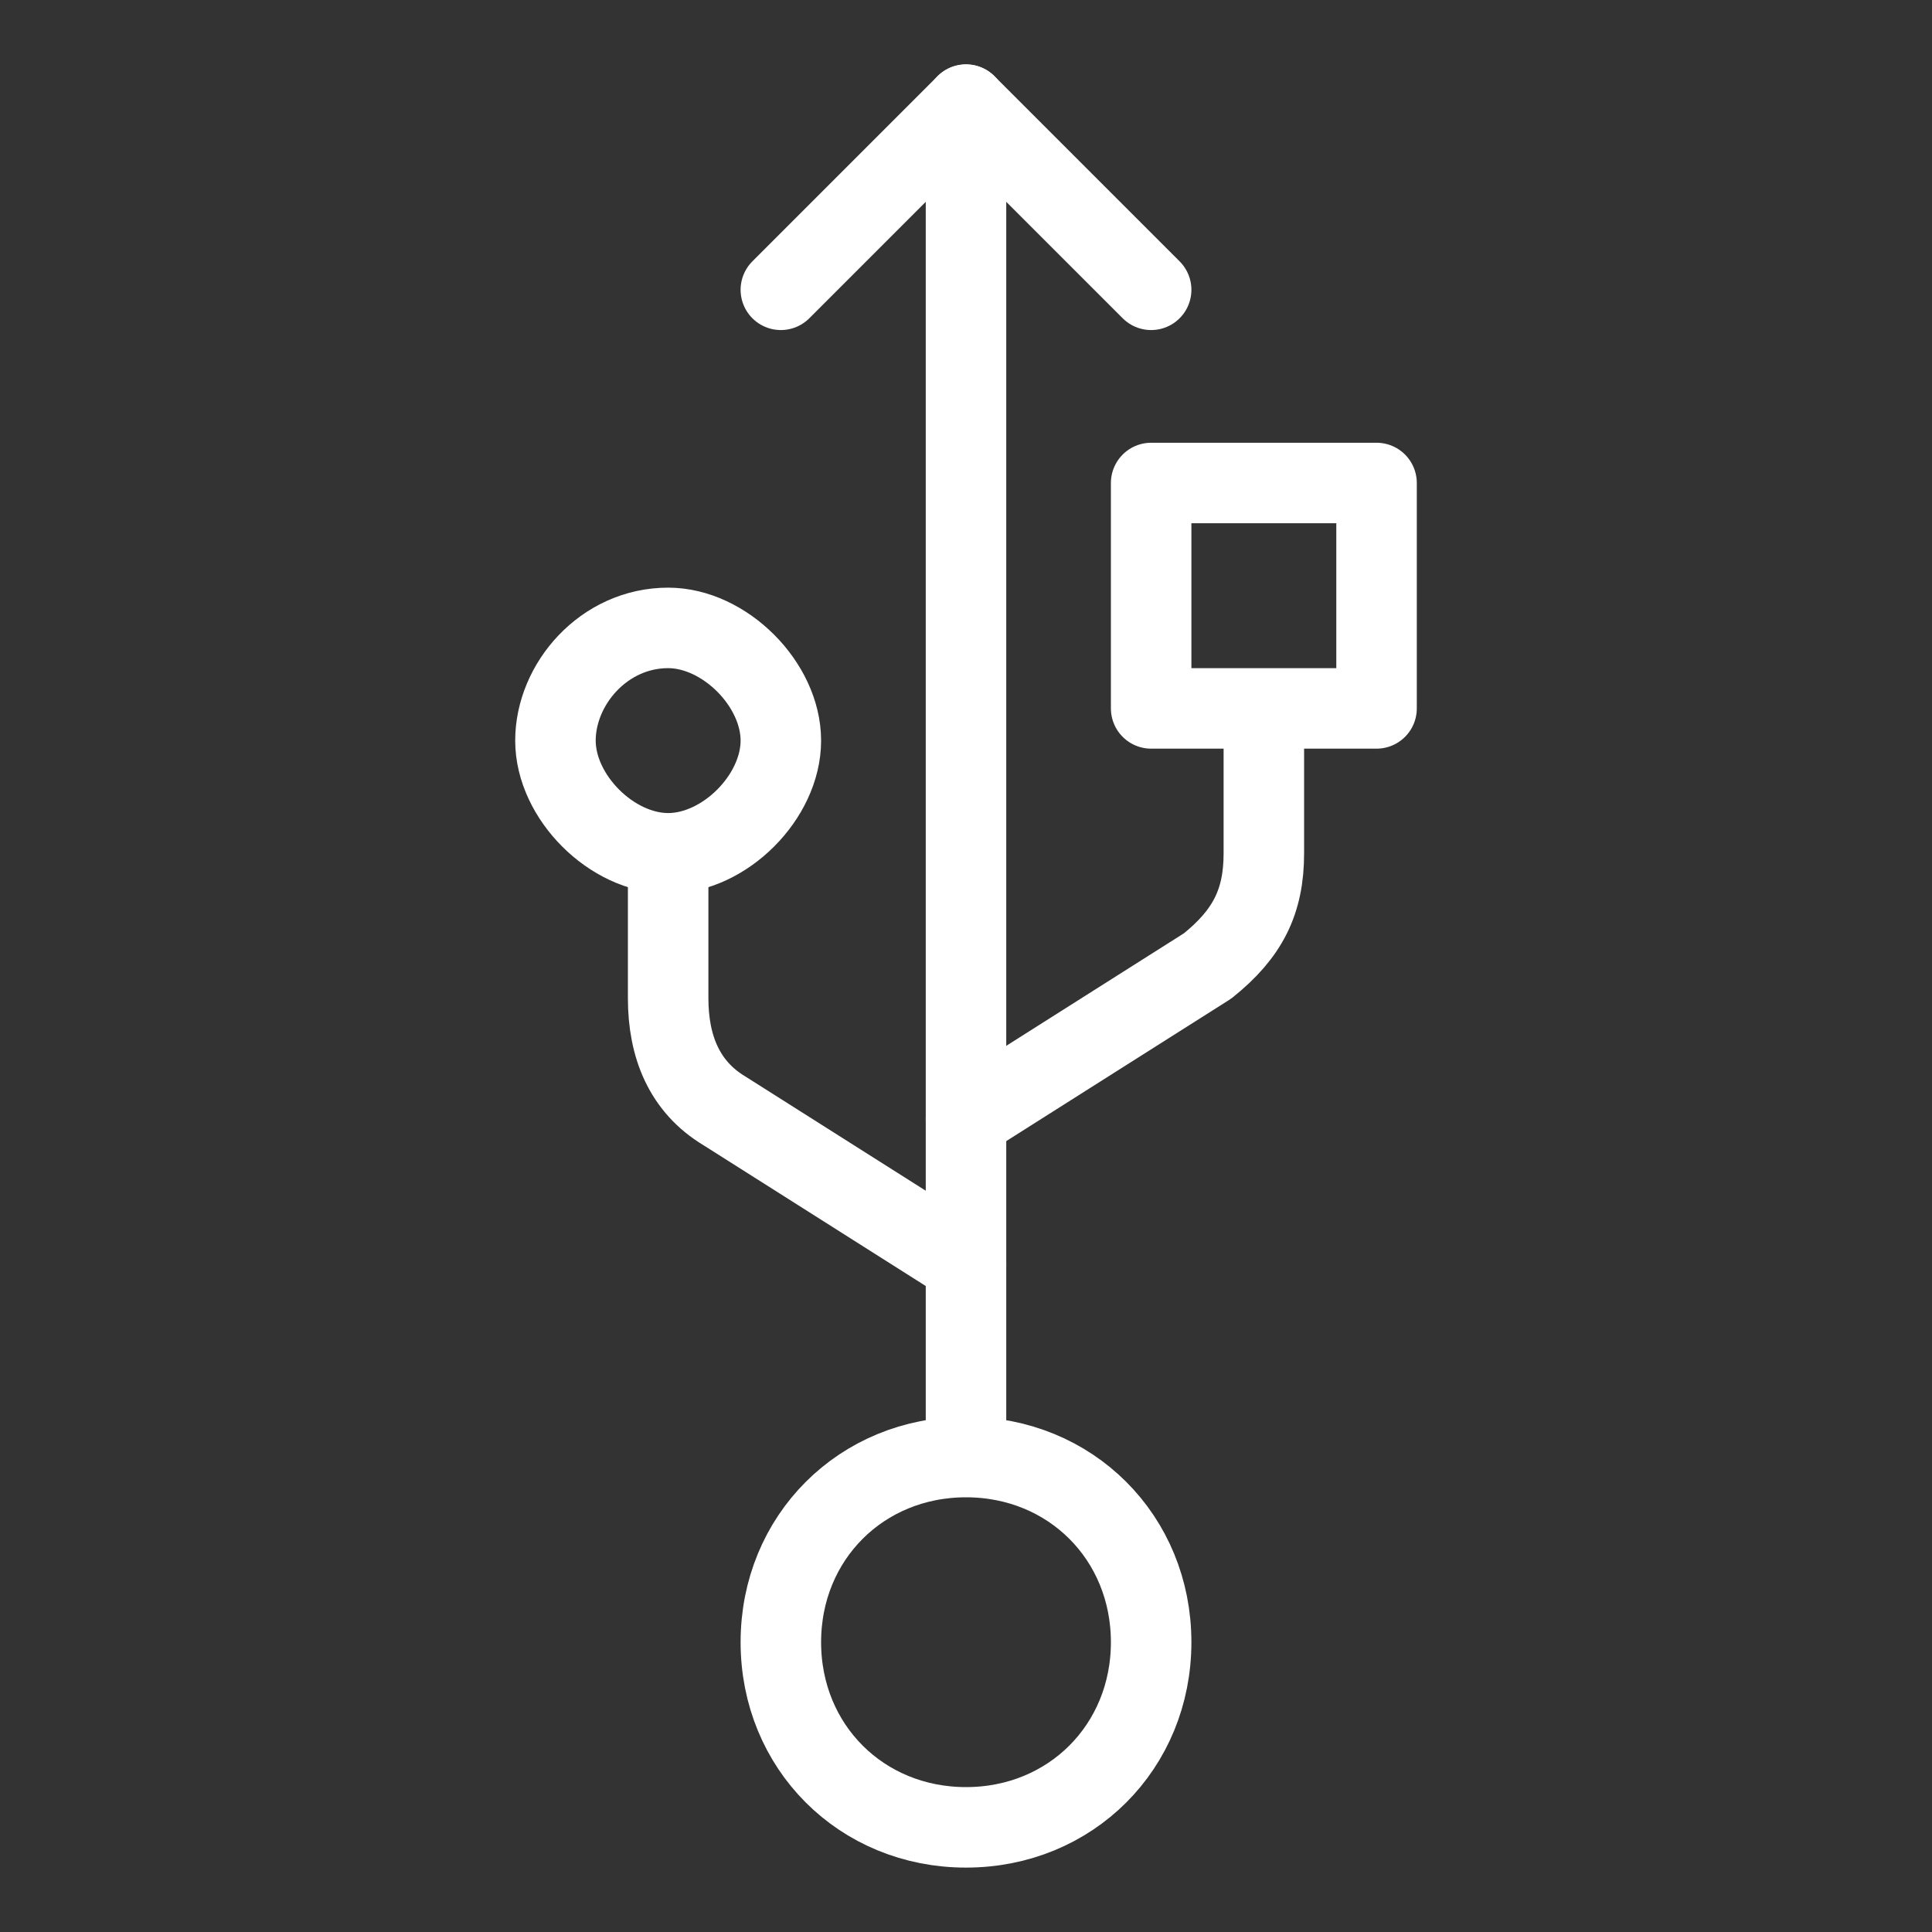
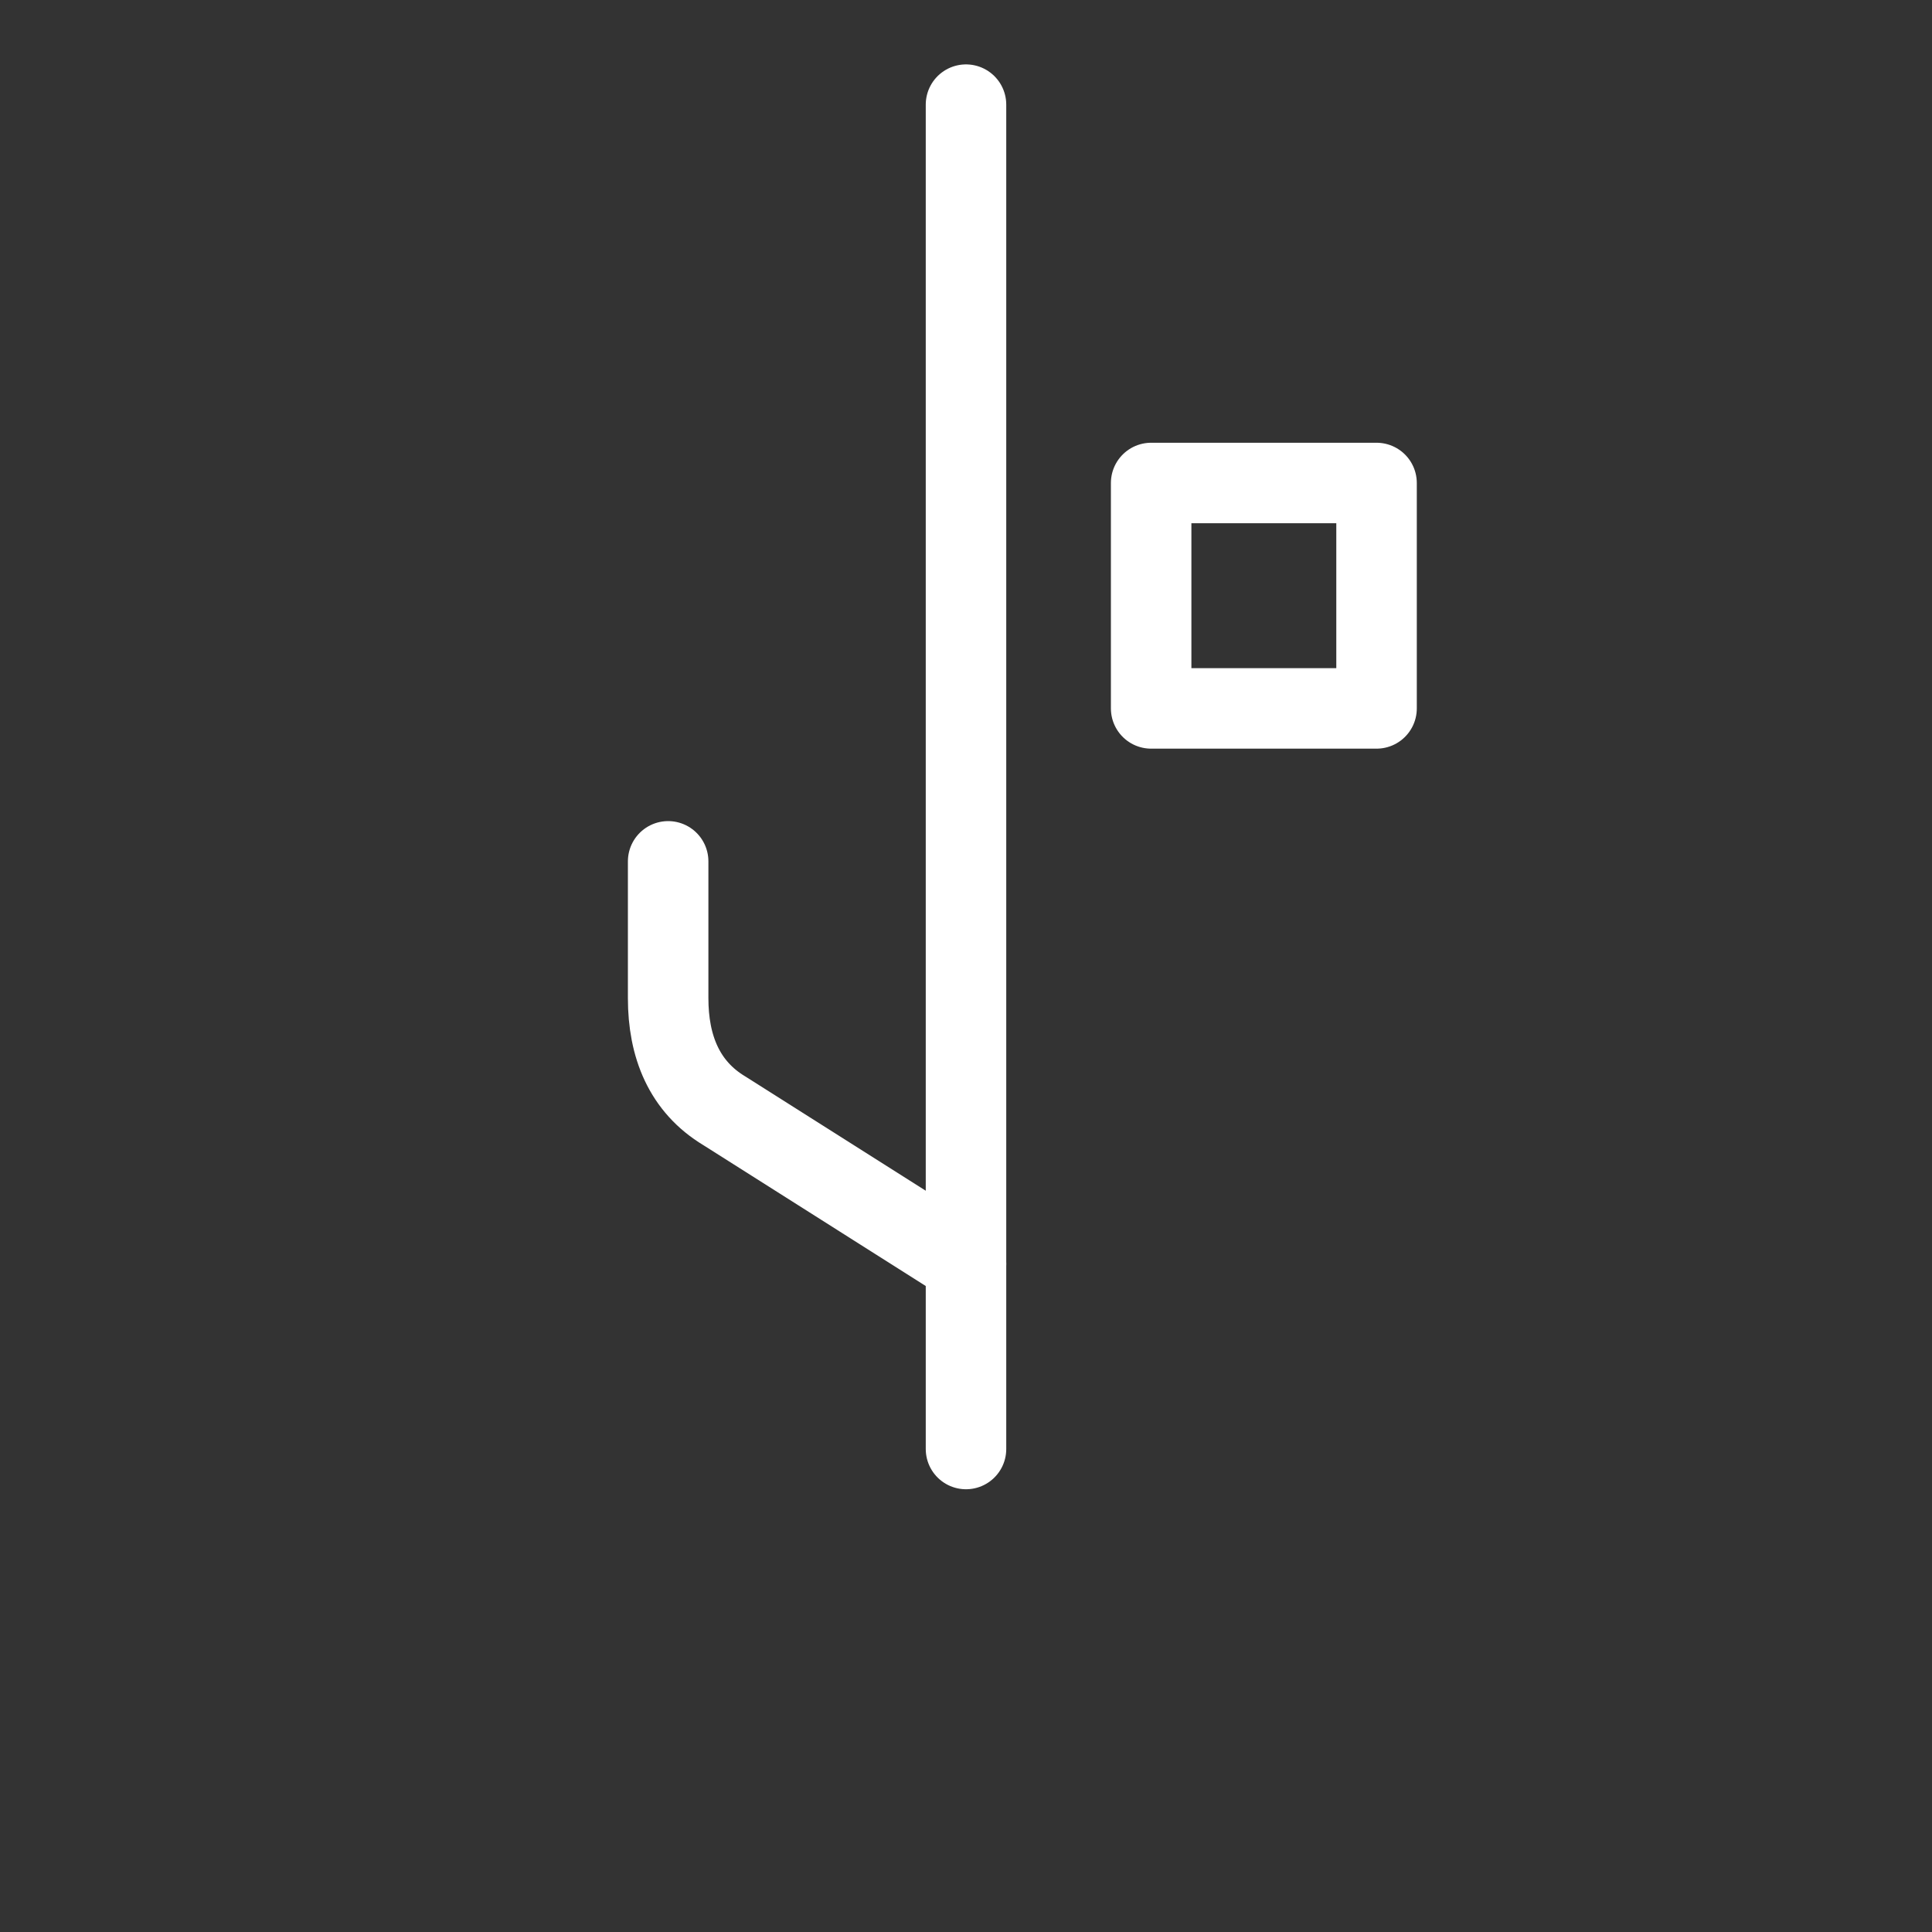
<svg xmlns="http://www.w3.org/2000/svg" version="1.1" id="Layer_1" x="0px" y="0px" viewBox="0 0 48 48" style="enable-background:new 0 0 48 48;" xml:space="preserve">
  <rect x="0" y="0" width="48" height="48" fill="#333333" stroke="none" />
  <style type="text/css">
	.st0{fill:none;stroke:#FFFFFF;stroke-linecap:round;stroke-linejoin:round;stroke-miterlimit:20;}
</style>
  <g transform="matrix(2,0,0,2,0,0)">
-     <path class="st0" d="M9.7,20.4c0,1.3,1,2.3,2.3,2.3s2.3-1,2.3-2.3s-1-2.3-2.3-2.3S9.7,19.1,9.7,20.4z" />
    <path class="st0" d="M12,18V1.3" />
-     <path class="st0" d="M14.3,3.6L12,1.3L9.7,3.6" />
-     <path class="st0" d="M12,13.9l3-1.9c0.5-0.4,0.7-0.8,0.7-1.4V8.9" />
    <path class="st0" d="M12,15.7l-3-1.9c-0.5-0.3-0.7-0.8-0.7-1.4v-1.7" />
    <path class="st0" d="M14.3,6h2.8v2.8h-2.8V6z" />
-     <path class="st0" d="M6.9,9.2c0,0.7,0.7,1.4,1.4,1.4s1.4-0.7,1.4-1.4S9,7.8,8.3,7.8C7.5,7.8,6.9,8.5,6.9,9.2z" />
  </g>
</svg>